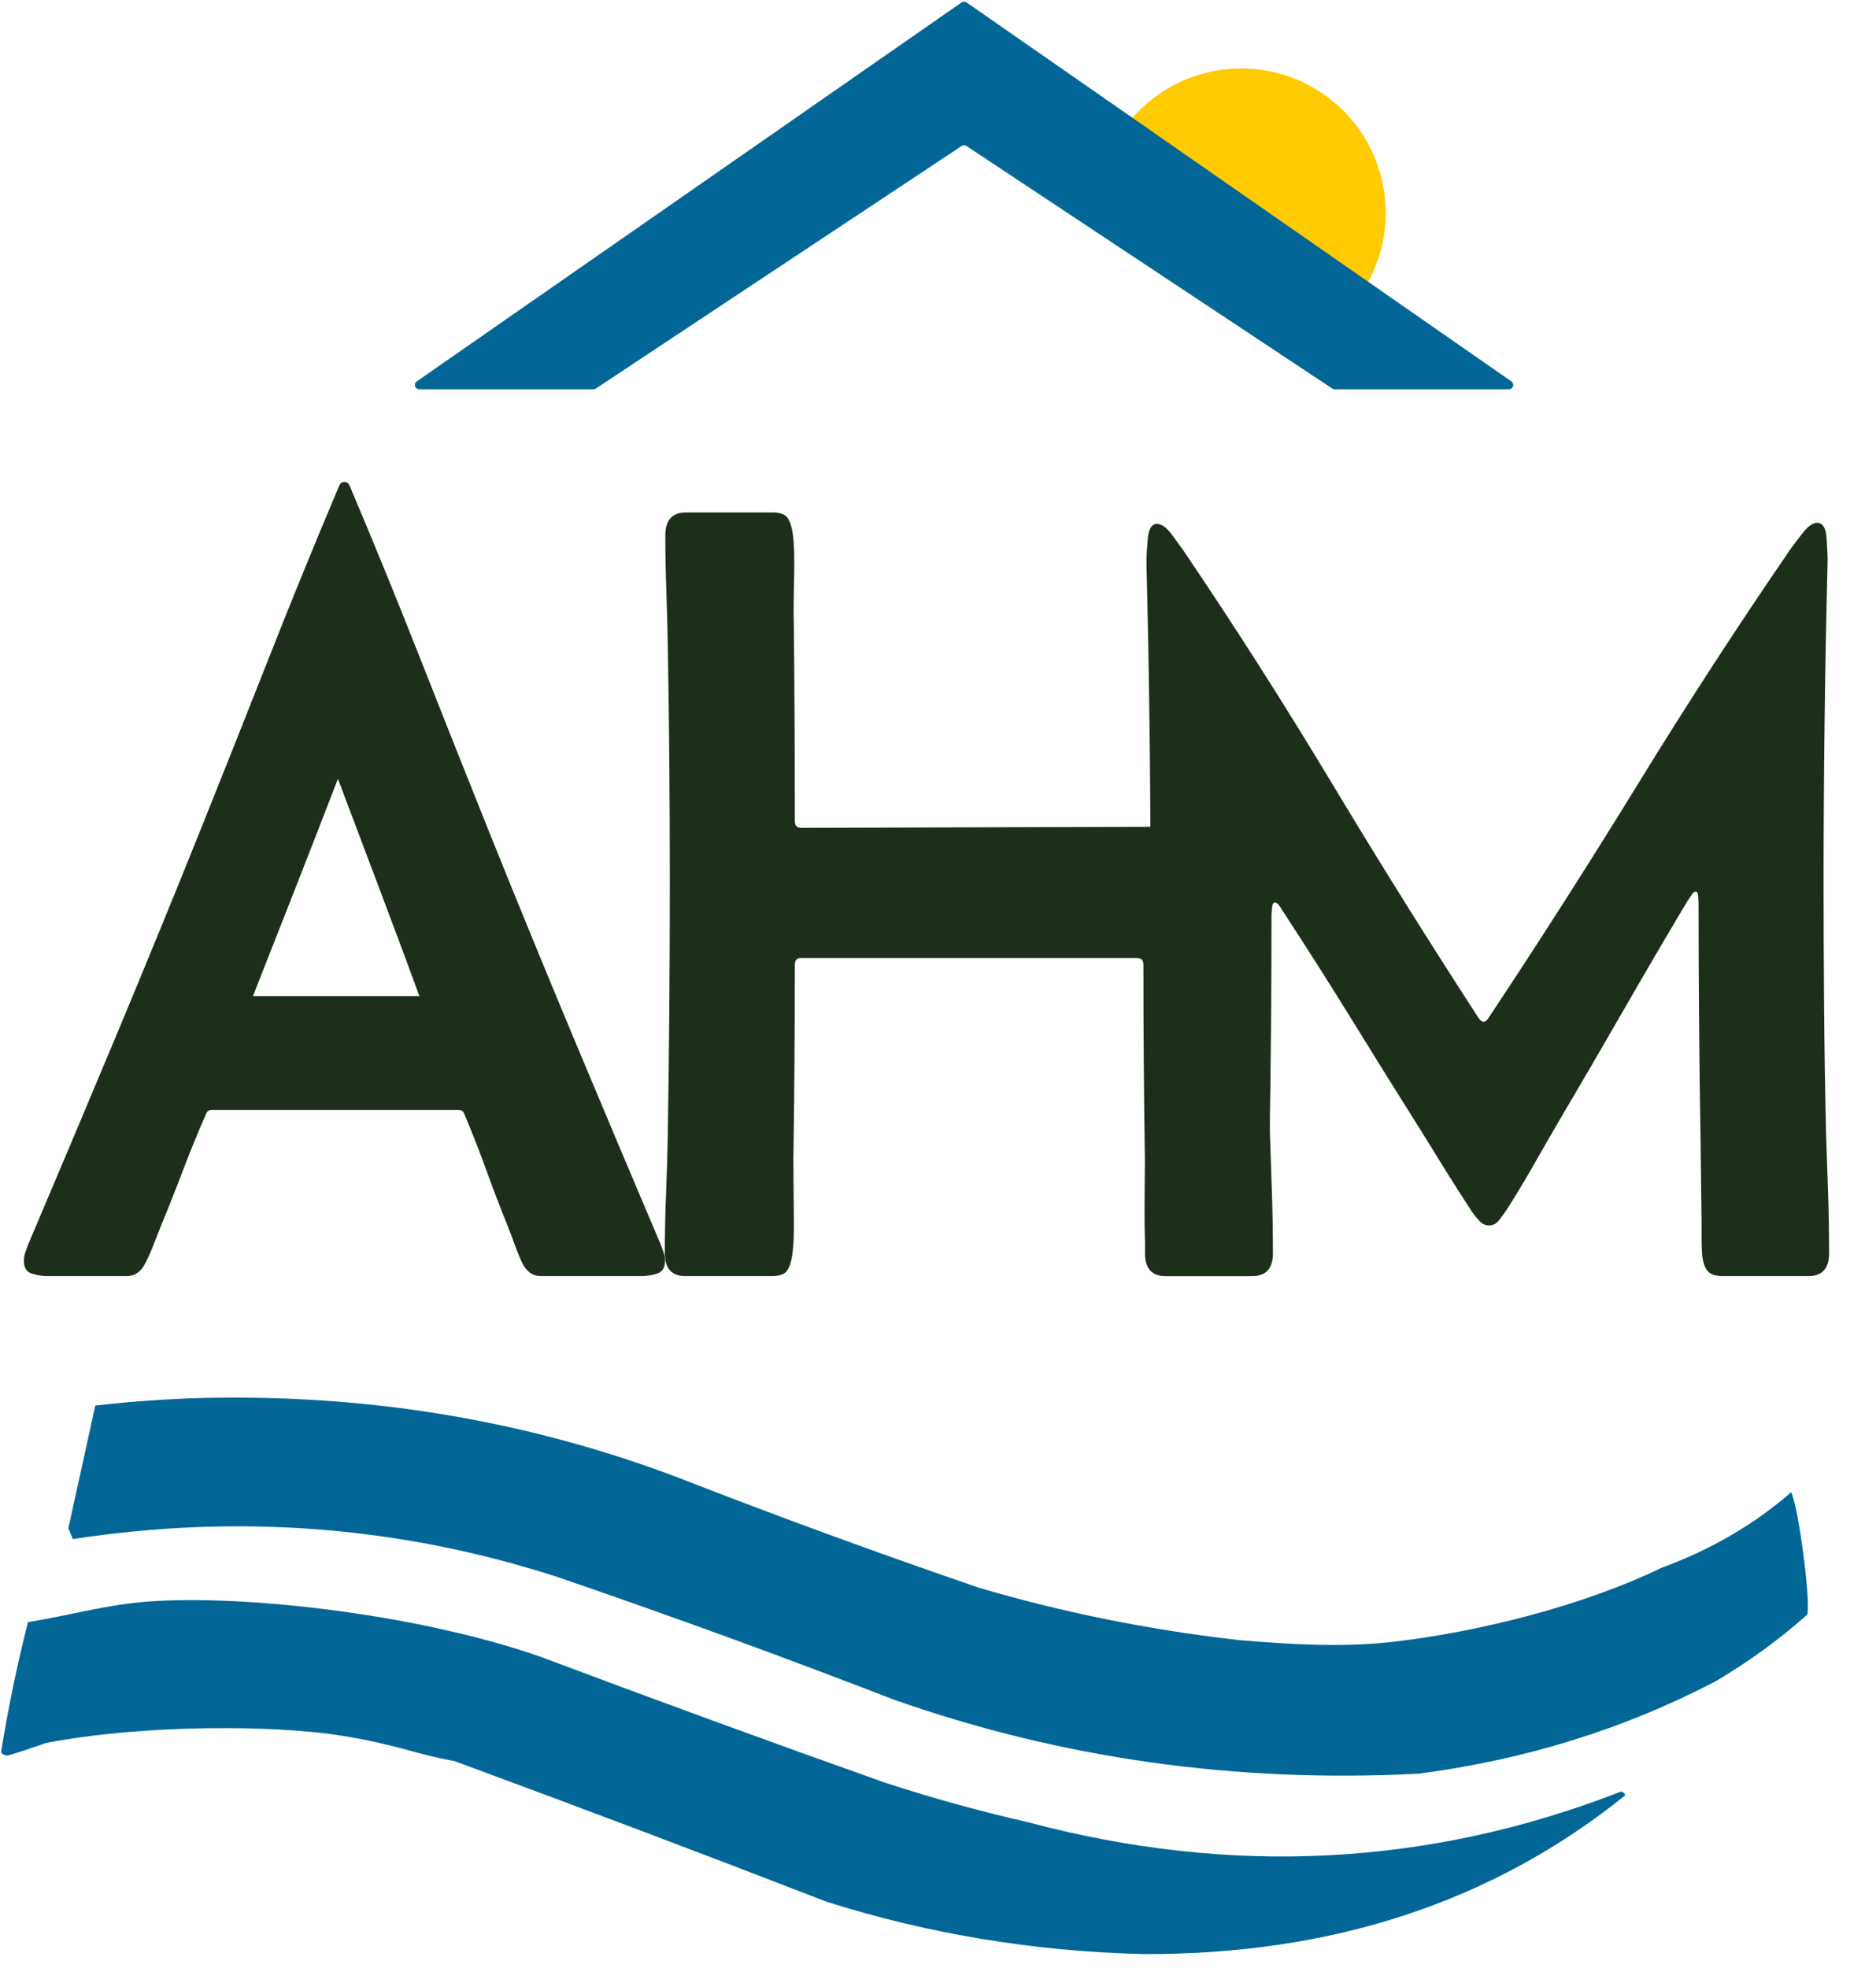
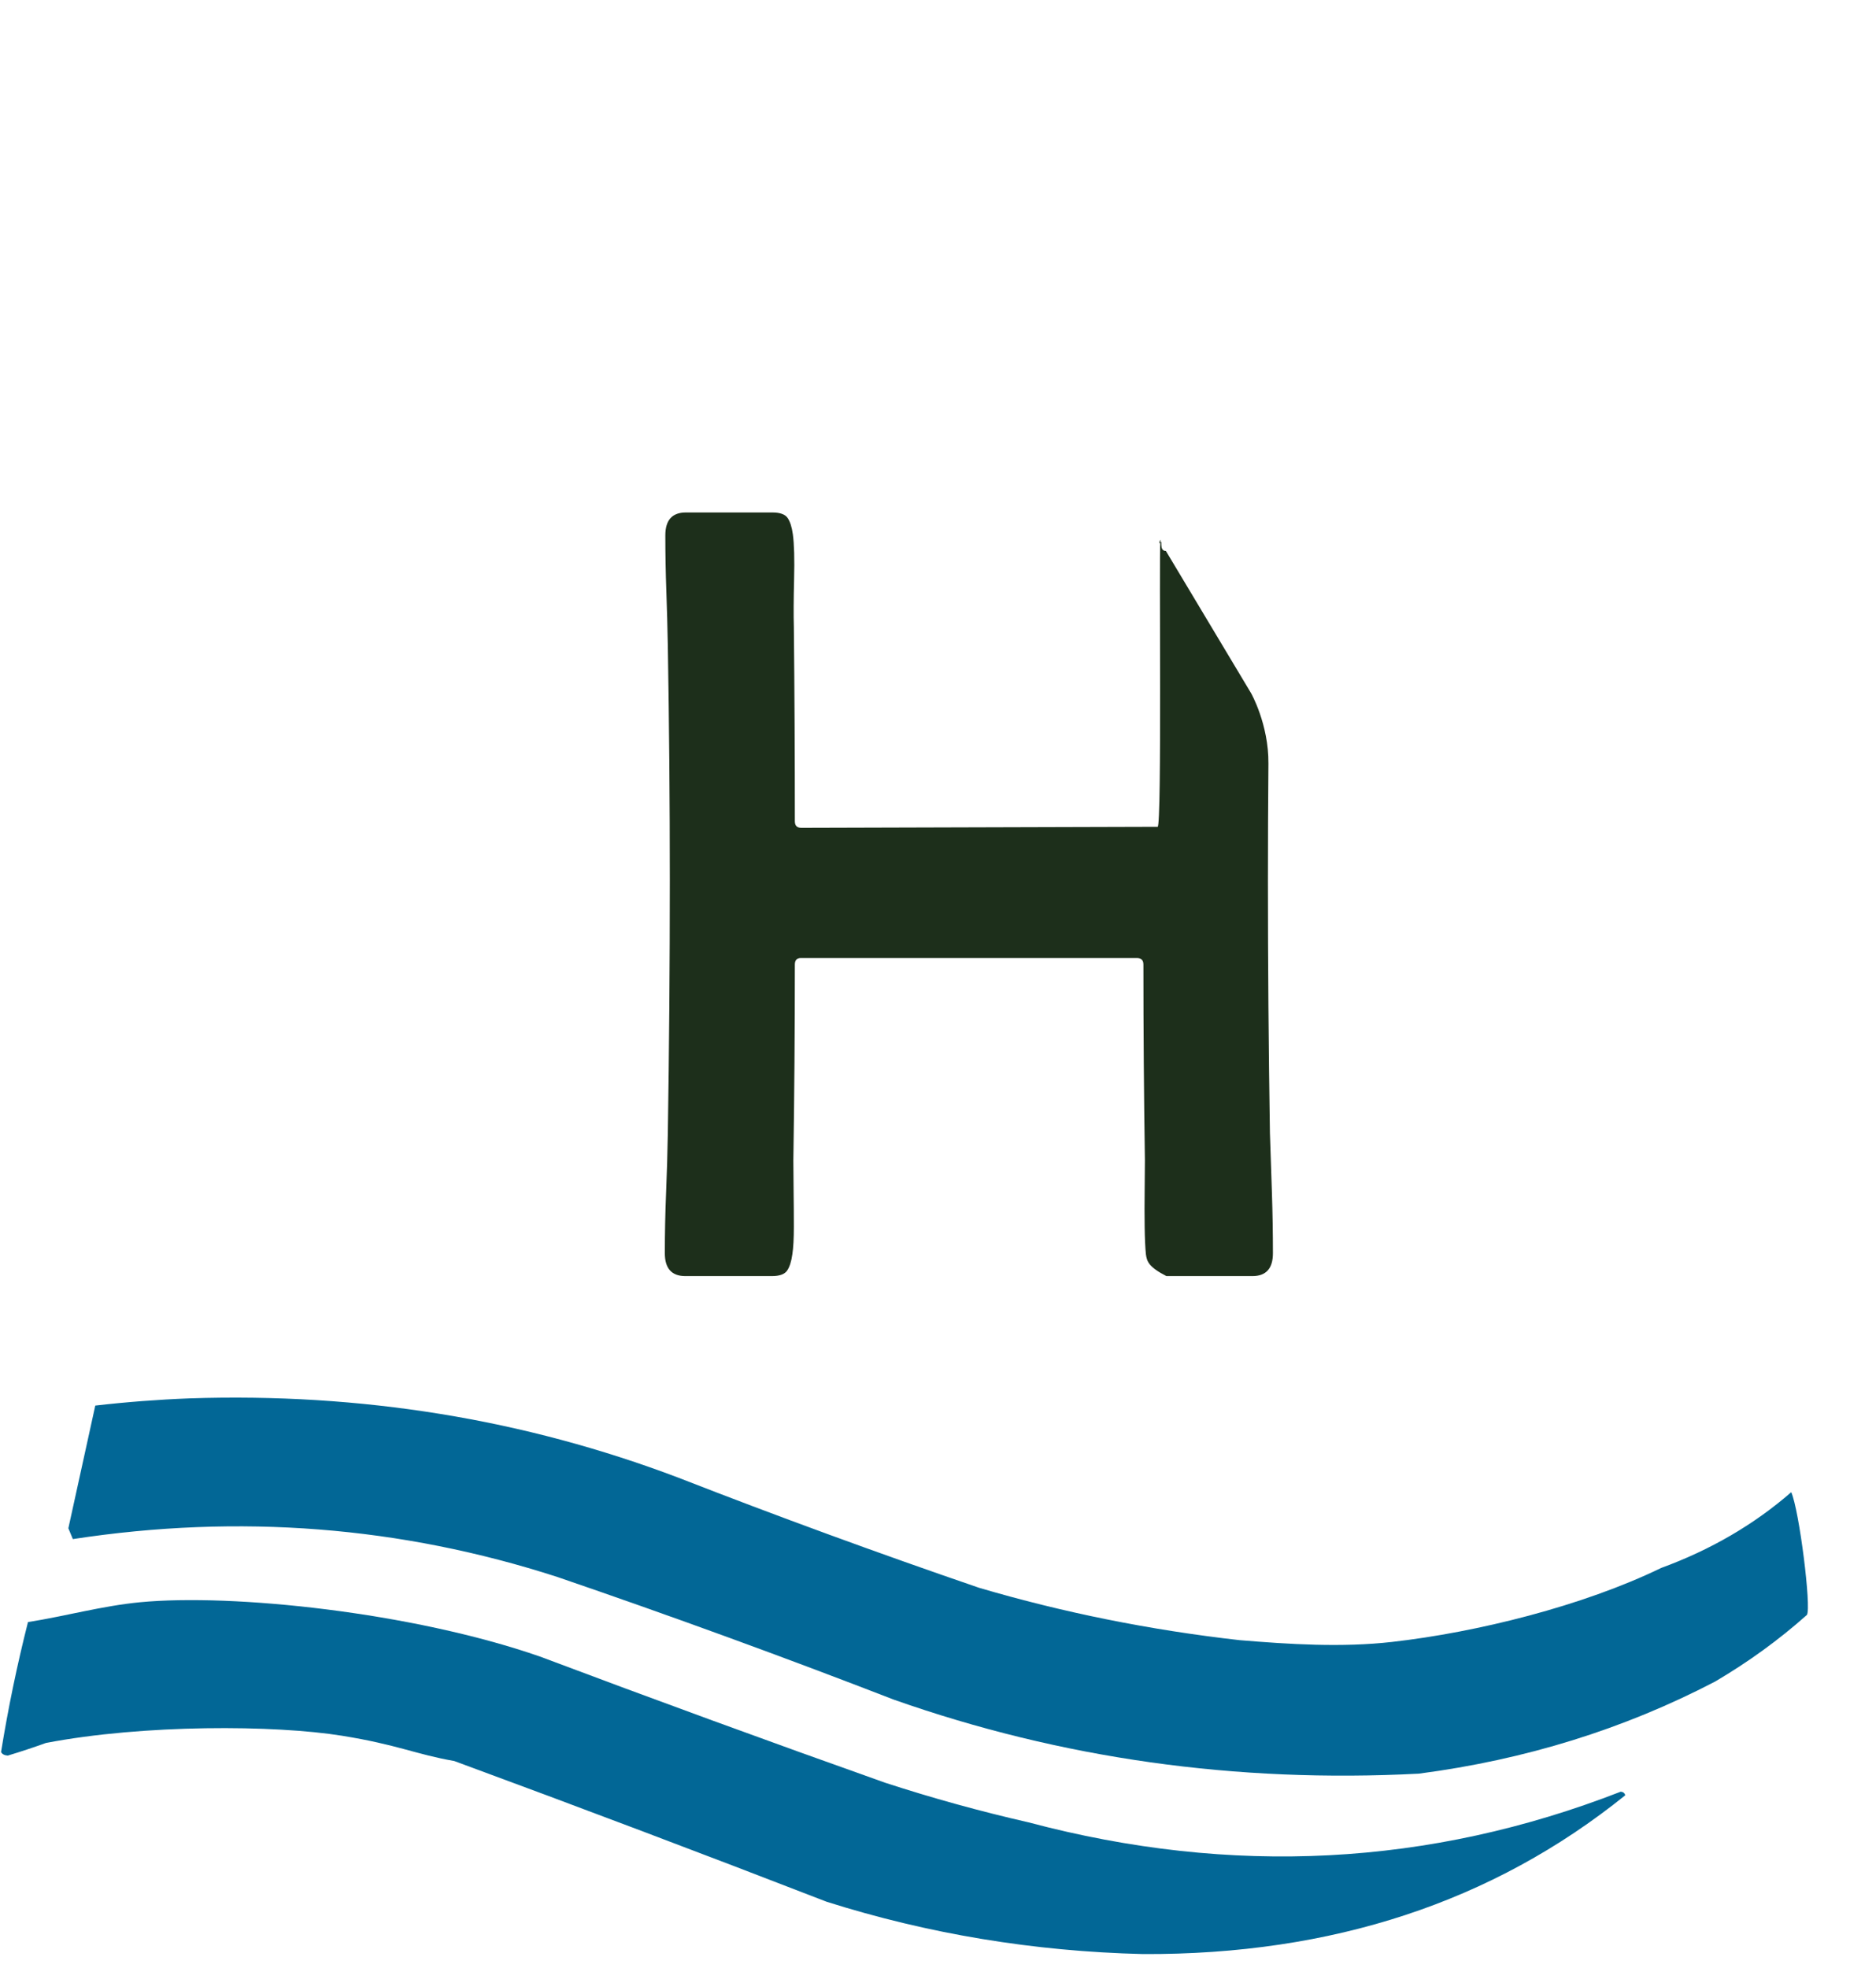
<svg xmlns="http://www.w3.org/2000/svg" width="100%" height="100%" viewBox="0 0 143 150" xml:space="preserve" style="fill-rule:evenodd;clip-rule:evenodd;stroke-linejoin:round;stroke-miterlimit:2;">
  <g transform="matrix(1,0,0,1,-919.863,-407.308)">
    <g transform="matrix(0.342,0,0,0.275,815.805,290.988)">
      <path d="M346.5,810.5C384.724,808.923 421.057,816.256 455.5,832.5C477.53,843.179 499.863,853.346 522.5,863C541.263,869.867 560.596,874.7 580.5,877.5C591.659,878.659 603.323,879.572 614.5,878C633.419,875.339 657.054,868.034 674.5,857.5C685.528,852.486 695.195,845.486 703.5,836.5C705.291,841.514 708.006,868.466 707,870.5C700.764,877.407 693.931,883.573 686.5,889C666.22,902.146 644.22,910.646 620.5,914.5C579.746,917.144 540.746,910.311 503.5,894C478.762,882.087 453.762,870.754 428.5,860C393.575,845.941 357.575,842.441 320.5,849.5C320.167,848.5 319.833,847.5 319.5,846.5C321.504,835.139 323.504,823.805 325.5,812.5C332.459,811.504 339.459,810.837 346.5,810.5Z" style="fill:rgb(2,103,150);" />
    </g>
    <g transform="matrix(0.342,0,0,0.275,815.805,284.937)">
      <path d="M665.5,941.5C666.043,941.56 666.376,941.893 666.5,942.5C637.001,972.069 601.167,986.736 559,986.5C534.673,985.757 511.173,980.924 488.5,972C460.985,958.743 433.318,945.743 405.5,933C396.961,931.164 392.936,928.493 380.5,926C365.513,922.996 336.33,922.797 314.5,928C311.741,929.238 308.907,930.404 306,931.5C305.235,931.43 304.735,931.097 304.5,930.5C306.071,918.409 308.071,906.409 310.5,894.5C318.867,892.86 327.017,890.009 335.5,889C356.126,886.547 396.112,891.769 424.5,904C450.119,915.98 475.786,927.646 501.5,939C512.005,943.258 522.671,946.925 533.5,950C578.849,964.986 622.849,962.153 665.5,941.5Z" style="fill:rgb(2,103,150);" />
    </g>
    <g transform="matrix(1,0,0,1,531.151,-21.354)">
      <g transform="matrix(0.54,0,0,0.588,114.136,369.585)">
-         <path d="M515.093,265.86C514.434,265.86 513.728,265.754 512.975,265.542C512.222,265.33 511.845,264.777 511.845,263.883C511.845,263.507 511.916,263.13 512.057,262.754C512.198,262.377 512.34,262.024 512.481,261.695C516.622,252.753 520.728,243.812 524.799,234.87C528.869,225.929 532.881,216.94 536.834,207.905C540.082,200.469 543.305,193.022 546.505,185.563C549.705,178.104 553,170.704 556.388,163.362C556.529,163.08 556.764,162.939 557.094,162.939C557.423,162.939 557.659,163.08 557.8,163.362C561.188,170.704 564.482,178.104 567.682,185.563C570.882,193.022 574.106,200.469 577.353,207.905C581.306,216.94 585.318,225.929 589.389,234.87C593.46,243.812 597.566,252.753 601.707,261.695C601.848,262.024 601.989,262.377 602.131,262.754C602.272,263.13 602.342,263.507 602.342,263.883C602.342,264.777 601.966,265.33 601.213,265.542C600.46,265.754 599.754,265.86 599.095,265.86L584.836,265.86C583.659,265.86 582.765,265.271 582.153,264.095C581.777,263.342 581.424,262.542 581.095,261.695C580.765,260.848 580.436,260.048 580.106,259.295C579.071,256.942 578.071,254.542 577.106,252.094C576.141,249.647 575.118,247.247 574.036,244.894C573.894,244.518 573.636,244.329 573.259,244.329L538.317,244.329C537.94,244.329 537.681,244.518 537.54,244.894C536.411,247.247 535.34,249.647 534.328,252.094C533.317,254.542 532.27,256.965 531.187,259.365C530.858,260.118 530.517,260.918 530.164,261.765C529.811,262.612 529.422,263.412 528.999,264.165C528.387,265.295 527.516,265.86 526.387,265.86L515.093,265.86ZM544.176,229.576L567.682,229.576C565.8,224.87 563.894,220.176 561.965,215.493C560.035,210.811 558.106,206.117 556.176,201.411C554.2,206.117 552.211,210.811 550.211,215.493C548.211,220.176 546.199,224.87 544.176,229.576Z" style="fill:rgb(29,47,27);fill-rule:nonzero;" />
-       </g>
+         </g>
      <g transform="matrix(0.54,0,0,0.588,161.735,369.585)">
-         <path d="M584.906,171.881L596.929,190.31C596.929,190.31 599.425,194.352 599.377,199.434C599.33,204.517 599.307,209.575 599.307,214.611C599.307,220.023 599.33,225.458 599.377,230.917C599.425,236.376 599.495,241.835 599.589,247.294C599.683,249.883 599.777,252.483 599.872,255.095C599.966,257.706 600.013,260.306 600.013,262.895C600.013,264.871 599.048,265.86 597.119,265.86L584.977,265.86C583.942,265.86 583.236,265.624 582.859,265.154C582.483,264.683 582.224,263.977 582.083,263.036C581.989,262.189 581.93,261.001 581.906,259.471C581.883,257.942 581.883,256.377 581.906,254.777C581.93,253.177 581.942,251.883 581.942,250.894C581.8,242.424 581.73,233.953 581.73,225.482C581.73,224.917 581.424,224.635 580.812,224.635L533.375,224.635C532.811,224.635 532.528,224.917 532.528,225.482C532.528,233.953 532.458,242.424 532.317,250.894C532.317,251.883 532.328,253.177 532.352,254.777C532.375,256.377 532.387,257.942 532.387,259.471C532.387,261.001 532.317,262.189 532.175,263.036C532.034,263.977 531.787,264.683 531.434,265.154C531.081,265.624 530.364,265.86 529.281,265.86L517.069,265.86C515.14,265.86 514.175,264.871 514.175,262.895C514.175,260.306 514.234,257.706 514.351,255.095C514.469,252.483 514.551,249.883 514.598,247.294C514.693,241.835 514.763,236.376 514.81,230.917C514.857,225.458 514.881,220.023 514.881,214.611C514.881,209.575 514.857,204.517 514.81,199.434C514.763,194.352 514.693,189.293 514.598,184.257C514.551,181.857 514.481,179.457 514.387,177.057C514.293,174.657 514.245,172.257 514.245,169.857C514.245,167.88 515.21,166.892 517.14,166.892L529.352,166.892C530.434,166.892 531.152,167.127 531.505,167.598C531.858,168.068 532.105,168.774 532.246,169.715C532.434,170.986 532.493,172.927 532.422,175.539C532.352,178.151 532.34,180.21 532.387,181.716C532.434,185.904 532.47,190.104 532.493,194.316C532.517,198.528 532.528,202.728 532.528,206.917C532.528,207.481 532.834,207.764 533.446,207.764L583.739,207.631C584.351,207.631 583.931,172.061 584.119,170.791C584.26,169.849 583.743,171.261 584.119,170.791C584.496,170.32 583.871,171.881 584.906,171.881Z" style="fill:rgb(29,47,27);fill-rule:nonzero;" />
+         <path d="M584.906,171.881L596.929,190.31C596.929,190.31 599.425,194.352 599.377,199.434C599.33,204.517 599.307,209.575 599.307,214.611C599.307,220.023 599.33,225.458 599.377,230.917C599.425,236.376 599.495,241.835 599.589,247.294C599.683,249.883 599.777,252.483 599.872,255.095C599.966,257.706 600.013,260.306 600.013,262.895C600.013,264.871 599.048,265.86 597.119,265.86L584.977,265.86C582.483,264.683 582.224,263.977 582.083,263.036C581.989,262.189 581.93,261.001 581.906,259.471C581.883,257.942 581.883,256.377 581.906,254.777C581.93,253.177 581.942,251.883 581.942,250.894C581.8,242.424 581.73,233.953 581.73,225.482C581.73,224.917 581.424,224.635 580.812,224.635L533.375,224.635C532.811,224.635 532.528,224.917 532.528,225.482C532.528,233.953 532.458,242.424 532.317,250.894C532.317,251.883 532.328,253.177 532.352,254.777C532.375,256.377 532.387,257.942 532.387,259.471C532.387,261.001 532.317,262.189 532.175,263.036C532.034,263.977 531.787,264.683 531.434,265.154C531.081,265.624 530.364,265.86 529.281,265.86L517.069,265.86C515.14,265.86 514.175,264.871 514.175,262.895C514.175,260.306 514.234,257.706 514.351,255.095C514.469,252.483 514.551,249.883 514.598,247.294C514.693,241.835 514.763,236.376 514.81,230.917C514.857,225.458 514.881,220.023 514.881,214.611C514.881,209.575 514.857,204.517 514.81,199.434C514.763,194.352 514.693,189.293 514.598,184.257C514.551,181.857 514.481,179.457 514.387,177.057C514.293,174.657 514.245,172.257 514.245,169.857C514.245,167.88 515.21,166.892 517.14,166.892L529.352,166.892C530.434,166.892 531.152,167.127 531.505,167.598C531.858,168.068 532.105,168.774 532.246,169.715C532.434,170.986 532.493,172.927 532.422,175.539C532.352,178.151 532.34,180.21 532.387,181.716C532.434,185.904 532.47,190.104 532.493,194.316C532.517,198.528 532.528,202.728 532.528,206.917C532.528,207.481 532.834,207.764 533.446,207.764L583.739,207.631C584.351,207.631 583.931,172.061 584.119,170.791C584.26,169.849 583.743,171.261 584.119,170.791C584.496,170.32 583.871,171.881 584.906,171.881Z" style="fill:rgb(29,47,27);fill-rule:nonzero;" />
      </g>
      <g transform="matrix(0.54,0,0,0.588,201.232,369.585)">
-         <path d="M511.704,265.86C509.775,265.86 508.81,264.871 508.81,262.895C508.81,260.306 508.869,257.718 508.986,255.13C509.104,252.542 509.186,249.953 509.234,247.365C509.375,241.906 509.469,236.459 509.516,231.023C509.563,225.588 509.587,220.164 509.587,214.752C509.587,207.881 509.539,201.011 509.445,194.14C509.351,187.269 509.21,180.422 509.022,173.598L509.022,172.892C509.022,172.516 509.081,171.668 509.198,170.351C509.316,169.033 509.751,168.374 510.504,168.374C511.163,168.374 511.869,168.845 512.622,169.786C513.375,170.727 513.916,171.41 514.245,171.833C521.493,181.669 528.481,191.728 535.211,202.011C541.94,212.293 548.835,222.423 555.894,232.4C556.129,232.729 556.364,232.894 556.6,232.894C556.835,232.894 557.07,232.729 557.306,232.4C564.553,222.376 571.624,212.211 578.518,201.905C585.412,191.598 592.554,181.504 599.942,171.621C600.272,171.198 600.825,170.527 601.601,169.61C602.378,168.692 603.072,168.233 603.683,168.233C604.484,168.233 604.931,168.892 605.025,170.21C605.119,171.527 605.166,172.374 605.166,172.751L605.166,173.457C604.978,180.328 604.836,187.21 604.742,194.104C604.648,200.999 604.601,207.881 604.601,214.752C604.601,220.164 604.625,225.588 604.672,231.023C604.719,236.459 604.813,241.906 604.954,247.365C605.048,249.953 605.142,252.542 605.236,255.13C605.331,257.718 605.378,260.306 605.378,262.895C605.378,264.871 604.413,265.86 602.483,265.86L590.342,265.86C589.307,265.86 588.589,265.624 588.189,265.154C587.789,264.683 587.542,263.977 587.448,263.036C587.401,262.377 587.377,261.659 587.377,260.883L587.377,258.659L587.236,248.424C587.142,243.294 587.071,238.165 587.024,233.035C586.977,227.905 586.954,222.776 586.954,217.646C586.954,217.552 586.942,217.258 586.918,216.764C586.895,216.27 586.765,216.023 586.53,216.023C586.342,216.023 586.13,216.199 585.895,216.552C585.659,216.905 585.495,217.129 585.401,217.223C582.342,221.929 579.318,226.67 576.33,231.447C573.341,236.223 570.318,240.988 567.259,245.741C566.035,247.671 564.812,249.624 563.588,251.6C562.365,253.577 561.094,255.506 559.776,257.389C559.494,257.765 559.164,258.177 558.788,258.624C558.412,259.071 557.941,259.295 557.376,259.295C556.859,259.295 556.4,259.095 556,258.695C555.6,258.295 555.258,257.906 554.976,257.53C553.8,255.883 552.635,254.212 551.482,252.518C550.329,250.824 549.188,249.13 548.058,247.435C544.764,242.635 541.482,237.8 538.211,232.929C534.94,228.058 531.611,223.247 528.222,218.493C528.175,218.399 528.034,218.199 527.799,217.893C527.564,217.588 527.352,217.435 527.164,217.435C526.928,217.435 526.787,217.67 526.74,218.14C526.693,218.611 526.669,218.893 526.669,218.988C526.669,223.976 526.646,228.953 526.599,233.917C526.552,238.882 526.481,243.859 526.387,248.847L526.246,258.801C526.246,259.459 526.258,260.165 526.281,260.918C526.305,261.671 526.269,262.377 526.175,263.036C526.081,263.977 525.846,264.683 525.469,265.154C525.093,265.624 524.363,265.86 523.281,265.86L511.704,265.86Z" style="fill:rgb(29,47,27);fill-rule:nonzero;" />
-       </g>
+         </g>
    </g>
    <g transform="matrix(0.41,0.287,-0.346,0.494,960.427,48.883)">
-       <path d="M538.571,463.783C539.461,461.77 539.916,459.643 539.916,457.5C539.916,447.427 530.058,439.25 517.916,439.25C505.774,439.25 495.916,447.427 495.916,457.5C495.916,459.643 496.372,461.77 497.261,463.783L538.571,463.783Z" style="fill:rgb(255,202,0);" />
-     </g>
+       </g>
    <g transform="matrix(0.642,0,0,0.795,696.961,69.089)">
-       <path d="M417.945,462.681C417.861,462.726 417.762,462.75 417.661,462.75C416.025,462.75 401.847,462.75 396.974,462.75C396.75,462.75 396.551,462.632 396.484,462.459C396.417,462.287 396.497,462.099 396.681,461.995C405.686,456.938 457.029,428.104 461.373,425.664C461.549,425.565 461.783,425.565 461.959,425.664C466.304,428.104 517.647,456.938 526.652,461.995C526.836,462.099 526.915,462.287 526.848,462.459C526.781,462.632 526.583,462.75 526.359,462.75C521.486,462.75 507.308,462.75 505.671,462.75C505.57,462.75 505.472,462.726 505.388,462.681C502.913,461.356 465.581,441.37 461.95,439.426C461.778,439.334 461.555,439.334 461.383,439.426C457.752,441.37 420.42,461.356 417.945,462.681Z" style="fill:rgb(2,103,150);" />
-     </g>
+       </g>
  </g>
</svg>